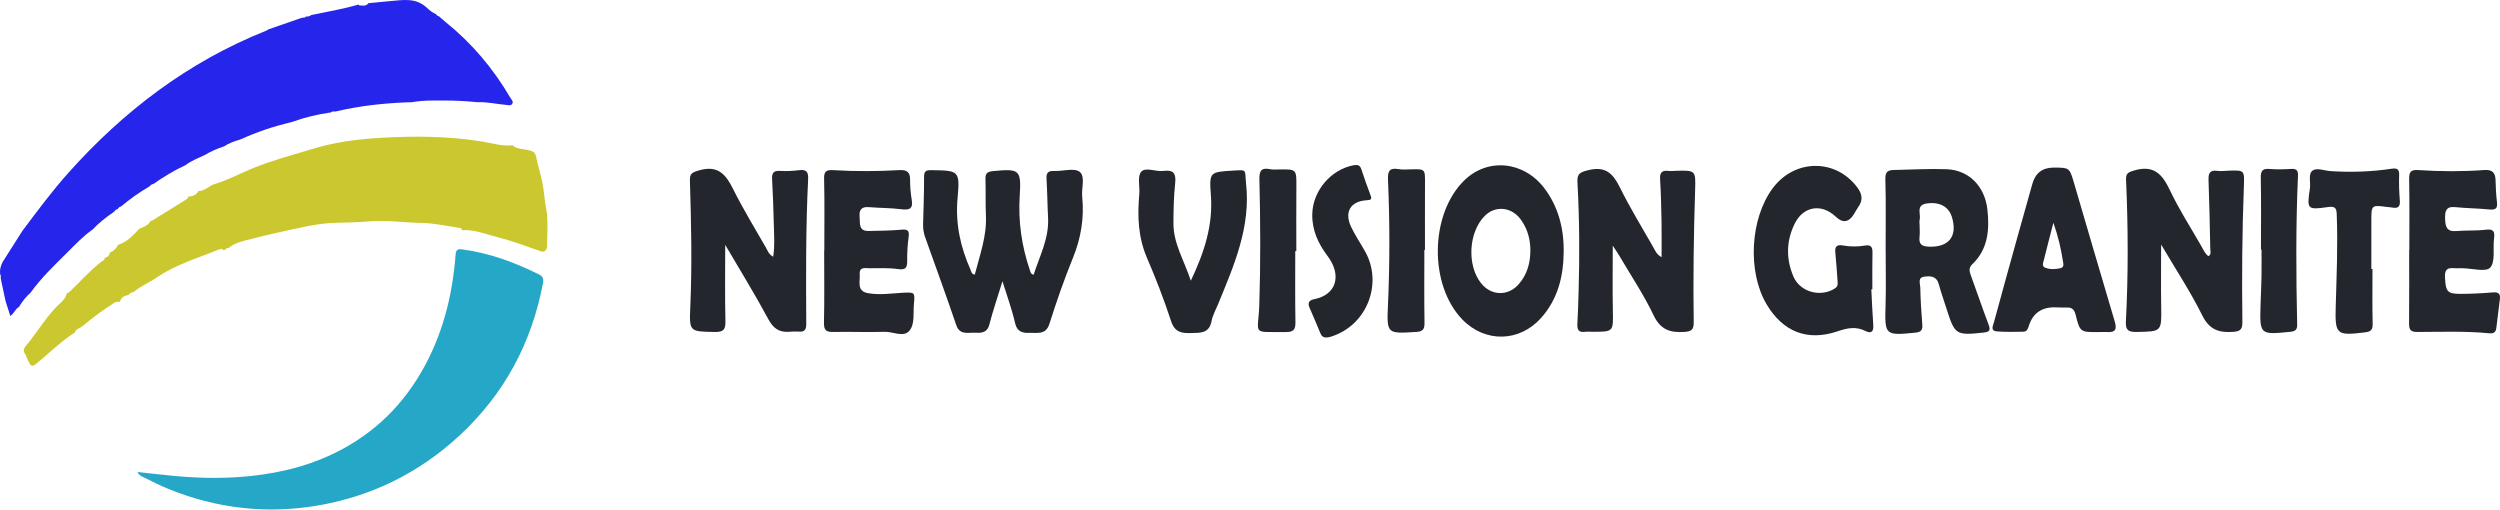
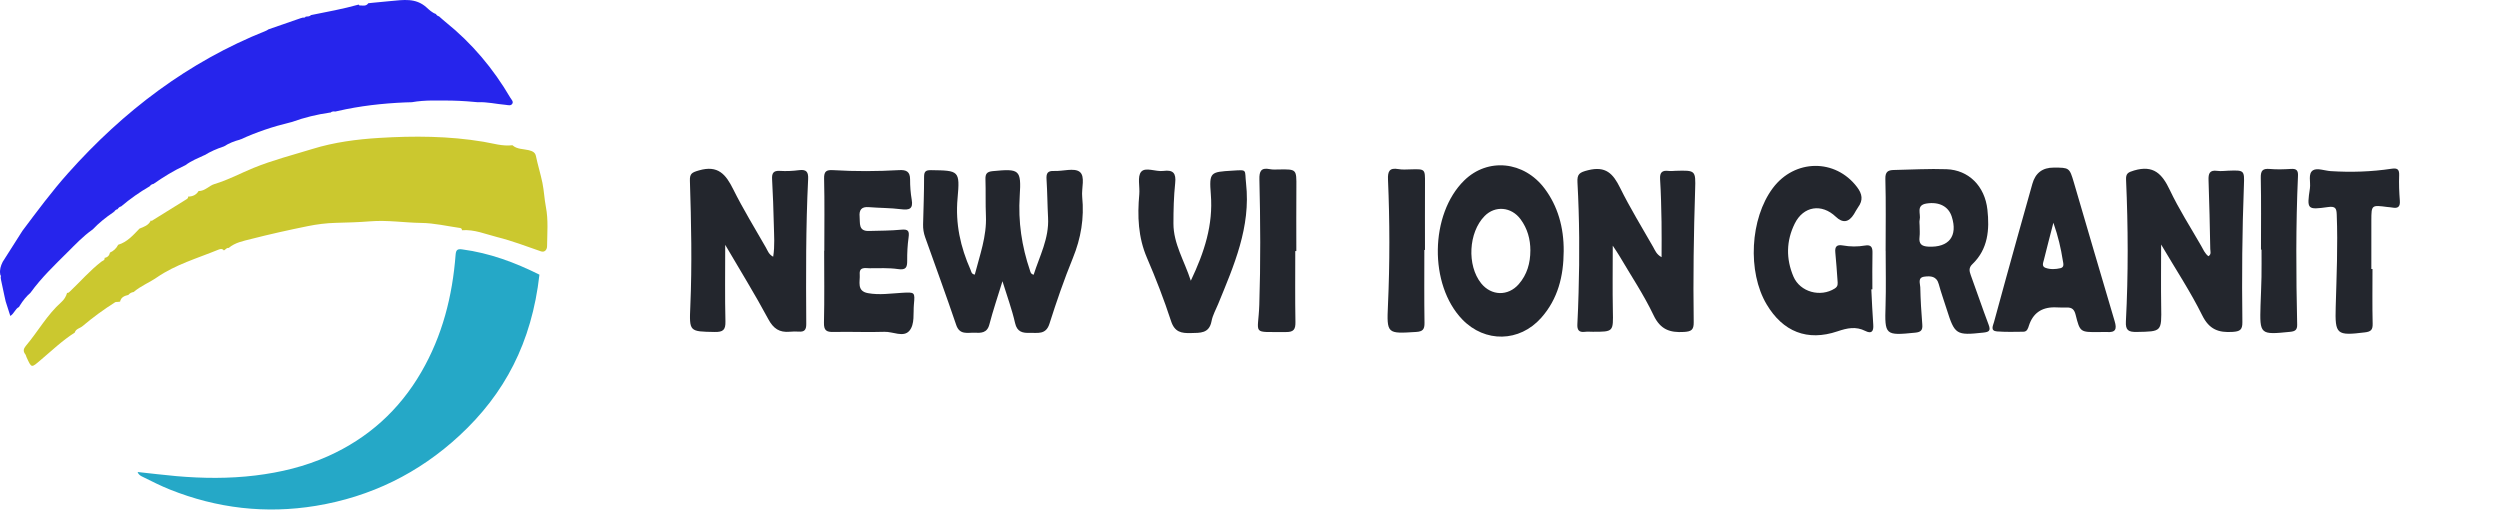
<svg xmlns="http://www.w3.org/2000/svg" width="289" height="59" viewBox="0 0 289 59" fill="none">
  <path d="M17.74 21.262C17.557 21.289 17.416 21.382 17.31 21.532C16.136 22.211 15.033 22.991 13.999 23.865C13.811 23.904 13.688 24.024 13.592 24.181C13.41 24.213 13.292 24.329 13.197 24.477H13.152L13.135 24.518C12.259 25.105 11.441 25.762 10.712 26.527L10.653 26.569C9.6 27.317 8.718 28.251 7.809 29.155C6.317 30.64 4.79 32.095 3.549 33.808L3.515 33.852C3.033 34.271 2.642 34.765 2.306 35.304C2.268 35.366 2.23 35.428 2.193 35.489C1.753 35.708 1.643 36.247 1.191 36.523C1.008 35.951 0.832 35.401 0.657 34.851C0.609 34.639 0.562 34.427 0.514 34.215C0.385 33.609 0.256 33.004 0.127 32.397C0.11 32.294 0.095 32.192 0.078 32.092C0.118 31.962 0.105 31.841 0.02 31.731L0.026 31.697C-0.062 31.192 0.084 30.733 0.304 30.289L0.301 30.287C1.064 29.087 1.826 27.885 2.591 26.685C4.291 24.421 5.973 22.144 7.864 20.026C14.275 12.839 21.757 7.145 30.764 3.552C30.857 3.515 30.941 3.448 31.028 3.395C32.267 2.966 33.505 2.537 34.745 2.108C34.838 2.082 34.931 2.056 35.024 2.03C35.153 2.056 35.267 2.039 35.346 1.921C35.562 1.904 35.787 1.924 35.955 1.743C37.798 1.37 39.651 1.038 41.464 0.529C41.512 0.633 41.594 0.656 41.698 0.629C42.025 0.659 42.354 0.704 42.574 0.375C42.751 0.357 42.93 0.338 43.107 0.318C43.797 0.252 44.488 0.182 45.177 0.12C46.605 -0.007 48.046 -0.264 49.275 0.832C49.609 1.13 49.943 1.463 50.39 1.616C50.471 1.757 50.587 1.851 50.749 1.889C51 2.107 51.246 2.335 51.505 2.544C54.553 4.994 57.025 7.933 58.995 11.299C59.12 11.512 59.38 11.737 59.224 11.989C59.05 12.271 58.72 12.143 58.443 12.119C57.367 12.027 56.306 11.766 55.216 11.816C54.81 11.782 54.405 11.746 53.999 11.712C53.414 11.683 52.828 11.632 52.241 11.63C50.694 11.627 49.143 11.542 47.607 11.816C47.349 11.824 47.091 11.831 46.833 11.839C44.207 11.951 41.605 12.243 39.039 12.833C38.944 12.855 38.851 12.875 38.757 12.897C38.55 12.858 38.357 12.883 38.19 13.024L38.131 13.016C36.64 13.23 35.181 13.581 33.763 14.096C33.667 14.12 33.572 14.145 33.476 14.17C31.522 14.641 29.628 15.28 27.803 16.121L27.757 16.106L27.727 16.145C27.091 16.315 26.48 16.549 25.923 16.905C25.89 16.911 25.86 16.924 25.834 16.944C25.067 17.196 24.329 17.517 23.639 17.943V17.932C22.883 18.285 22.105 18.591 21.431 19.099L21.362 19.132C20.083 19.721 18.891 20.459 17.739 21.263L17.74 21.262Z" fill="#2625EC" />
  <path d="M15.448 33.757C15.201 33.792 14.995 33.899 14.836 34.094C14.392 34.2 13.986 34.353 13.881 34.872C13.786 34.881 13.693 34.89 13.598 34.9C13.499 34.912 13.381 34.893 13.305 34.943C11.983 35.778 10.723 36.702 9.53 37.71C9.237 37.958 8.766 38 8.642 38.448L8.634 38.455C7.196 39.366 5.975 40.549 4.681 41.636C3.617 42.532 3.664 42.589 3.071 41.303C3.018 41.187 2.999 41.048 2.923 40.952C2.653 40.606 2.71 40.312 2.982 39.99C4.389 38.328 5.444 36.383 7.098 34.918C7.41 34.641 7.643 34.269 7.758 33.846L7.75 33.859C7.895 33.885 7.973 33.798 8.072 33.705C9.294 32.552 10.391 31.268 11.733 30.239C11.876 30.131 12.151 30.091 12.085 29.803L12.076 29.814C12.432 29.755 12.64 29.544 12.714 29.197C12.714 29.197 12.704 29.206 12.702 29.205C13.135 29.014 13.458 28.709 13.667 28.283L13.659 28.296C14.721 27.978 15.409 27.167 16.139 26.413L16.128 26.425C16.642 26.219 17.181 26.046 17.439 25.485C17.511 25.544 17.576 25.539 17.638 25.469C18.951 24.655 20.261 23.84 21.574 23.026C21.69 22.953 21.774 22.866 21.745 22.714C21.745 22.714 21.734 22.728 21.734 22.727C22.26 22.724 22.689 22.538 22.965 22.07C22.965 22.07 22.953 22.084 22.951 22.084C23.697 22.102 24.154 21.464 24.803 21.272C26.369 20.808 27.805 20.027 29.307 19.412C31.536 18.502 33.856 17.916 36.14 17.212C38.634 16.442 41.253 16.101 43.834 15.943C47.848 15.698 51.881 15.717 55.882 16.386C56.988 16.57 58.089 16.93 59.239 16.789L59.228 16.781C59.764 17.27 60.483 17.207 61.12 17.36C61.554 17.466 61.865 17.616 61.949 18.023C62.165 19.065 62.486 20.081 62.702 21.127C62.893 22.058 62.926 22.999 63.106 23.925C63.398 25.429 63.255 26.953 63.241 28.468C63.238 28.867 62.96 29.205 62.533 29.056C60.86 28.475 59.208 27.842 57.482 27.41C56.131 27.071 54.832 26.498 53.392 26.617L53.405 26.631C53.408 26.484 53.343 26.378 53.195 26.357C51.7 26.146 50.204 25.788 48.705 25.77C46.736 25.745 44.789 25.423 42.794 25.585C41.483 25.692 40.128 25.728 38.792 25.762C37.718 25.79 36.632 25.928 35.577 26.142C33.38 26.587 31.188 27.075 29.017 27.631C28.128 27.859 27.181 28.029 26.438 28.663C26.177 28.618 26.073 28.866 25.884 28.954C25.673 28.68 25.395 28.802 25.177 28.89C22.791 29.865 20.286 30.586 18.138 32.067C17.264 32.669 16.26 33.06 15.448 33.757Z" fill="#CBC82F" />
  <path d="M112.684 31.75C113.257 29.512 114.076 27.328 113.972 24.946C113.911 23.543 113.966 22.135 113.919 20.73C113.897 20.099 114.082 19.846 114.753 19.783C117.849 19.487 118.075 19.587 117.88 22.646C117.689 25.624 118.113 28.473 119.066 31.271C119.128 31.454 119.136 31.658 119.489 31.762C120.174 29.603 121.283 27.568 121.157 25.186C121.079 23.706 121.074 22.22 120.98 20.74C120.936 20.06 121.078 19.728 121.846 19.764C122.856 19.812 124.164 19.377 124.804 19.86C125.489 20.377 125.001 21.76 125.102 22.758C125.347 25.211 124.961 27.537 124.022 29.834C123.007 32.321 122.129 34.872 121.314 37.433C120.899 38.734 119.934 38.449 119.055 38.479C118.248 38.507 117.578 38.401 117.341 37.343C116.994 35.793 116.434 34.291 115.884 32.51C115.323 34.339 114.786 35.913 114.369 37.515C114.11 38.516 113.391 38.497 112.658 38.465C111.861 38.429 110.943 38.759 110.539 37.57C109.385 34.173 108.152 30.805 106.948 27.426C106.776 26.942 106.695 26.447 106.709 25.933C106.756 24.099 106.826 22.265 106.824 20.43C106.824 19.787 107.051 19.662 107.644 19.67C110.848 19.715 110.985 19.713 110.695 22.916C110.426 25.86 111.028 28.559 112.201 31.2C112.291 31.403 112.287 31.677 112.686 31.748L112.684 31.75Z" fill="#23262D" />
  <path d="M83.835 28.303C83.835 31.461 83.79 34.308 83.86 37.153C83.885 38.144 83.587 38.393 82.619 38.376C79.69 38.322 79.674 38.362 79.801 35.41C80.01 30.571 79.906 25.733 79.753 20.896C79.727 20.064 79.983 19.936 80.797 19.699C82.998 19.058 83.902 20.149 84.761 21.879C85.906 24.182 87.26 26.381 88.538 28.618C88.743 28.977 88.867 29.411 89.38 29.677C89.583 28.412 89.478 27.187 89.454 25.973C89.42 24.216 89.343 22.462 89.253 20.707C89.217 20.027 89.4 19.705 90.161 19.755C90.899 19.802 91.654 19.764 92.388 19.669C93.254 19.558 93.46 19.916 93.42 20.712C93.145 26.288 93.171 31.872 93.204 37.453C93.209 38.114 93.004 38.386 92.342 38.334C91.992 38.308 91.637 38.321 91.286 38.35C90.107 38.454 89.405 37.992 88.816 36.894C87.296 34.058 85.598 31.316 83.835 28.303Z" fill="#23262D" />
  <path d="M249.826 28.264C249.826 30.845 249.796 33.12 249.833 35.396C249.882 38.36 249.903 38.32 247 38.373C246.048 38.39 245.7 38.179 245.753 37.165C246.037 31.707 246.013 26.245 245.773 20.786C245.742 20.067 245.974 19.921 246.699 19.708C248.953 19.043 249.947 20.101 250.831 21.966C251.879 24.18 253.216 26.259 254.439 28.391C254.684 28.819 254.872 29.294 255.29 29.619C255.661 29.404 255.512 29.057 255.507 28.782C255.456 26.13 255.4 23.477 255.307 20.826C255.28 20.072 255.42 19.626 256.313 19.751C256.734 19.81 257.172 19.746 257.602 19.731C259.431 19.667 259.465 19.669 259.396 21.439C259.193 26.705 259.151 31.972 259.219 37.239C259.232 38.144 258.923 38.311 258.095 38.367C256.469 38.475 255.389 38.093 254.578 36.456C253.222 33.72 251.526 31.154 249.824 28.264H249.826Z" fill="#23262D" />
  <path d="M186.435 28.401C186.435 31.029 186.398 33.465 186.446 35.9C186.494 38.355 186.533 38.353 184.135 38.353C183.821 38.353 183.505 38.322 183.197 38.361C182.49 38.448 182.31 38.101 182.344 37.47C182.41 36.262 182.447 35.054 182.483 33.845C182.61 29.59 182.587 25.338 182.355 21.088C182.302 20.112 182.585 19.928 183.57 19.679C185.622 19.16 186.47 20.067 187.28 21.707C188.436 24.048 189.81 26.279 191.104 28.551C191.328 28.945 191.482 29.406 192.078 29.73C192.078 28.3 192.098 26.965 192.073 25.63C192.042 23.992 192.01 22.352 191.906 20.718C191.856 19.927 192.145 19.668 192.89 19.759C193.159 19.792 193.437 19.753 193.712 19.745C195.997 19.682 196.029 19.683 195.958 21.912C195.795 27.023 195.717 32.133 195.793 37.246C195.806 38.138 195.515 38.322 194.672 38.373C193.043 38.472 191.945 38.102 191.157 36.45C190.02 34.065 188.532 31.845 187.189 29.559C186.984 29.209 186.748 28.878 186.438 28.404L186.435 28.401Z" fill="#23262D" />
  <path d="M180.762 29.067C180.745 31.915 180.106 34.554 178.157 36.747C175.653 39.564 171.666 39.643 169.046 36.933C165.179 32.933 165.287 24.76 169.261 20.863C171.982 18.193 176.183 18.621 178.567 21.81C180.052 23.795 180.791 26.239 180.763 29.067H180.762ZM176.912 28.963C176.912 27.641 176.571 26.419 175.782 25.349C174.714 23.9 172.838 23.739 171.623 24.971C169.758 26.862 169.56 30.678 171.219 32.748C172.39 34.21 174.335 34.266 175.571 32.846C176.536 31.738 176.907 30.41 176.91 28.963H176.912Z" fill="#23262D" />
  <path d="M217.978 29.005C217.978 26.233 218.026 23.459 217.948 20.69C217.925 19.863 218.244 19.665 218.921 19.651C220.957 19.61 222.995 19.488 225.026 19.561C227.575 19.654 229.445 21.506 229.745 24.236C229.998 26.535 229.832 28.793 228.001 30.541C227.577 30.947 227.645 31.326 227.82 31.805C228.521 33.708 229.162 35.633 229.883 37.529C230.15 38.23 229.947 38.376 229.27 38.449C226.134 38.788 225.969 38.7 225.036 35.745C224.73 34.778 224.386 33.821 224.121 32.844C223.869 31.916 223.175 31.887 222.456 31.981C221.65 32.087 221.974 32.773 221.984 33.202C222.015 34.645 222.099 36.089 222.218 37.529C222.272 38.19 222.035 38.393 221.395 38.457C217.913 38.807 217.863 38.746 217.97 35.328C218.035 33.222 217.983 31.113 217.983 29.005C217.983 29.005 217.979 29.005 217.978 29.005ZM221.909 26.098C221.909 26.527 221.951 26.96 221.9 27.383C221.802 28.187 222.117 28.474 222.929 28.512C225.292 28.624 226.343 27.306 225.624 25.045C225.248 23.865 224.174 23.299 222.703 23.527C221.445 23.722 222.077 24.735 221.915 25.398C221.861 25.619 221.907 25.864 221.909 26.098Z" fill="#23262D" />
  <path d="M216.325 33.448C216.396 34.811 216.447 36.177 216.548 37.538C216.604 38.291 216.362 38.627 215.632 38.258C214.534 37.705 213.541 37.921 212.414 38.302C208.925 39.483 206.105 38.35 204.222 35.184C201.981 31.416 202.31 25.255 204.938 21.744C207.472 18.36 212.179 18.323 214.678 21.63C215.283 22.429 215.396 23.141 214.798 23.956C214.615 24.207 214.481 24.493 214.315 24.758C213.715 25.719 213.016 25.818 212.217 25.054C210.584 23.496 208.475 23.821 207.472 25.845C206.481 27.843 206.453 29.922 207.319 31.963C208.085 33.769 210.448 34.397 212.099 33.35C212.501 33.096 212.443 32.79 212.419 32.45C212.339 31.362 212.271 30.27 212.162 29.184C212.094 28.5 212.338 28.25 213.027 28.373C213.88 28.526 214.744 28.532 215.598 28.384C216.308 28.26 216.474 28.591 216.458 29.234C216.424 30.637 216.447 32.042 216.447 33.446C216.407 33.446 216.367 33.446 216.325 33.448Z" fill="#23262D" />
-   <path d="M278.518 28.897C278.518 26.165 278.547 23.431 278.499 20.7C278.485 19.888 278.671 19.601 279.535 19.659C282.076 19.828 284.626 19.841 287.167 19.656C288.073 19.589 288.464 19.925 288.485 20.816C288.505 21.674 288.548 22.535 288.652 23.387C288.75 24.19 288.387 24.276 287.706 24.209C286.422 24.082 285.125 24.08 283.842 23.946C282.747 23.831 282.631 24.41 282.654 25.274C282.679 26.166 282.814 26.812 283.955 26.71C285.085 26.611 286.234 26.693 287.357 26.554C288.279 26.439 288.412 26.784 288.311 27.571C288.163 28.725 288.492 30.246 287.868 30.935C287.372 31.483 285.752 31.02 284.631 31.006C284.513 31.006 284.395 30.992 284.278 31.006C283.562 31.088 282.559 30.602 282.64 32.069C282.728 33.676 282.884 33.974 284.421 33.97C285.673 33.967 286.927 33.905 288.175 33.802C288.811 33.749 289.061 33.956 288.988 34.568C288.853 35.691 288.708 36.812 288.573 37.935C288.514 38.429 288.233 38.575 287.761 38.528C284.987 38.256 282.202 38.369 279.423 38.375C278.575 38.377 278.48 38.022 278.488 37.328C278.516 34.517 278.499 31.708 278.499 28.897H278.518Z" fill="#23262D" />
  <path d="M237.414 19.373C239.206 19.381 239.231 19.373 239.739 21.093C241.316 26.434 242.855 31.788 244.453 37.125C244.733 38.057 244.563 38.457 243.554 38.381C243.243 38.358 242.928 38.389 242.616 38.39C240.475 38.4 240.446 38.406 239.941 36.383C239.787 35.767 239.512 35.525 238.903 35.551C238.436 35.572 237.965 35.53 237.495 35.528C235.987 35.524 235.004 36.226 234.545 37.633C234.432 37.986 234.334 38.342 233.901 38.348C232.885 38.361 231.864 38.389 230.853 38.313C230.046 38.252 230.397 37.636 230.504 37.241C231.4 33.931 232.318 30.63 233.236 27.326C233.8 25.297 234.373 23.273 234.943 21.246C235.296 19.992 236.12 19.369 237.414 19.375V19.373ZM237.372 25.747C236.945 27.411 236.598 28.725 236.274 30.043C236.195 30.363 235.993 30.788 236.452 30.959C237.009 31.165 237.617 31.134 238.186 31.003C238.672 30.891 238.512 30.439 238.462 30.12C238.246 28.737 237.94 27.374 237.372 25.748V25.747Z" fill="#23262D" />
  <path d="M95.29 28.98C95.29 26.209 95.332 23.436 95.266 20.667C95.244 19.795 95.523 19.621 96.317 19.669C98.86 19.824 101.407 19.81 103.951 19.665C104.767 19.618 105.211 19.837 105.206 20.742C105.203 21.521 105.262 22.31 105.394 23.076C105.579 24.151 105.125 24.306 104.176 24.187C102.937 24.03 101.676 24.049 100.428 23.945C99.568 23.874 99.301 24.286 99.372 25.054C99.441 25.791 99.203 26.738 100.45 26.7C101.704 26.665 102.96 26.671 104.206 26.55C105.007 26.473 105.133 26.73 105.032 27.45C104.908 28.337 104.863 29.242 104.871 30.137C104.878 30.914 104.723 31.24 103.814 31.106C102.738 30.95 101.626 31.009 100.531 31.009C100.026 31.009 99.316 30.805 99.385 31.715C99.447 32.541 98.998 33.645 100.334 33.888C101.657 34.13 102.988 33.919 104.316 33.846C105.757 33.767 105.778 33.773 105.649 35.172C105.552 36.217 105.77 37.472 105.127 38.234C104.442 39.044 103.224 38.322 102.241 38.358C100.286 38.427 98.324 38.327 96.367 38.375C95.528 38.395 95.228 38.2 95.25 37.294C95.315 34.525 95.273 31.752 95.273 28.982H95.292L95.29 28.98Z" fill="#23262D" />
  <path d="M137.659 32.451C139.236 29.134 140.252 25.99 139.972 22.473C139.767 19.882 139.924 19.882 142.457 19.728C144.268 19.618 143.861 19.567 144.045 21.207C144.605 26.256 142.647 30.682 140.814 35.157C140.548 35.807 140.182 36.441 140.056 37.117C139.783 38.579 138.736 38.471 137.659 38.502C136.564 38.534 135.789 38.392 135.375 37.12C134.565 34.641 133.62 32.2 132.588 29.803C131.563 27.419 131.475 24.977 131.701 22.465C131.782 21.579 131.459 20.414 131.913 19.868C132.411 19.268 133.606 19.878 134.486 19.759C135.628 19.606 135.974 20.023 135.851 21.169C135.687 22.717 135.65 24.286 135.65 25.846C135.65 28.178 136.904 30.126 137.658 32.451H137.659Z" fill="#23262D" />
  <path d="M274.26 31.099C274.26 33.206 274.228 35.316 274.279 37.422C274.296 38.131 274.075 38.339 273.384 38.422C270.105 38.825 269.917 38.678 270.008 35.477C270.107 31.926 270.265 28.374 270.127 24.819C270.101 24.123 270.006 23.81 269.132 23.934C266.696 24.276 266.665 24.218 267.027 21.766C267.133 21.049 266.774 20.059 267.39 19.681C267.87 19.387 268.74 19.737 269.438 19.782C271.789 19.932 274.136 19.856 276.467 19.506C277.14 19.406 277.37 19.572 277.342 20.275C277.304 21.246 277.346 22.224 277.421 23.195C277.475 23.889 277.216 24.12 276.557 23.995C276.366 23.957 276.167 23.953 275.973 23.928C274.141 23.689 274.136 23.689 274.128 25.474C274.122 27.348 274.128 29.221 274.128 31.096C274.172 31.096 274.217 31.096 274.26 31.096V31.099Z" fill="#23262D" />
-   <path d="M153.711 38.96C152.958 39.142 152.773 38.846 152.628 38.507C152.215 37.539 151.829 36.56 151.394 35.601C151.13 35.019 151.325 34.703 151.897 34.591C154.498 34.087 155.152 31.836 153.459 29.587C152.378 28.15 151.655 26.595 151.698 24.74C151.76 22.064 153.846 19.586 156.48 19.104C156.934 19.021 157.217 19.084 157.373 19.569C157.698 20.568 158.051 21.561 158.425 22.542C158.604 23.012 158.526 23.119 157.998 23.149C156.128 23.256 155.381 24.489 156.174 26.196C156.633 27.181 157.254 28.09 157.791 29.039C159.874 32.713 158.079 37.46 154.085 38.841C153.865 38.917 153.641 38.984 153.711 38.962V38.96Z" fill="#23262D" />
  <path d="M261.368 28.858C261.368 26.089 261.403 23.318 261.346 20.549C261.329 19.708 261.574 19.462 262.393 19.533C263.207 19.604 264.036 19.576 264.853 19.527C265.474 19.488 265.676 19.703 265.648 20.32C265.389 26.052 265.426 31.787 265.553 37.521C265.567 38.135 265.324 38.3 264.743 38.359C261.259 38.711 261.215 38.686 261.318 35.291C261.351 34.199 261.41 33.108 261.428 32.016C261.447 30.963 261.433 29.91 261.433 28.856H261.365L261.368 28.858Z" fill="#23262D" />
  <path d="M164.655 28.896C164.655 31.706 164.629 34.515 164.672 37.323C164.683 38.071 164.475 38.325 163.709 38.373C160.347 38.585 160.298 38.607 160.449 35.258C160.667 30.42 160.659 25.585 160.452 20.75C160.412 19.799 160.625 19.366 161.65 19.547C162.106 19.627 162.586 19.593 163.055 19.579C164.755 19.53 164.739 19.525 164.73 21.174C164.717 23.748 164.727 26.322 164.727 28.896C164.703 28.896 164.678 28.896 164.655 28.896Z" fill="#23262D" />
  <path d="M149.733 29.021C149.733 31.751 149.704 34.483 149.752 37.213C149.766 38.045 149.581 38.394 148.671 38.384C144.571 38.349 145.456 38.807 145.574 35.25C145.732 30.411 145.704 25.575 145.586 20.74C145.563 19.792 145.774 19.351 146.793 19.553C147.133 19.622 147.495 19.594 147.848 19.589C149.895 19.559 149.876 19.558 149.861 21.652C149.84 24.108 149.856 26.564 149.856 29.021C149.816 29.021 149.777 29.021 149.736 29.021H149.733Z" fill="#23262D" />
-   <path d="M15.911 54.564C17.43 54.726 18.908 54.91 20.392 55.041C23.436 55.307 26.483 55.335 29.52 54.966C32.426 54.613 35.249 53.935 37.937 52.727C42.573 50.642 46.15 47.409 48.695 43.024C51.139 38.816 52.302 34.238 52.669 29.434C52.714 28.843 52.931 28.762 53.433 28.829C56.592 29.25 59.529 30.337 62.359 31.751C62.761 31.952 62.856 32.267 62.772 32.714C61.467 39.629 58.31 45.539 53.131 50.337C48.414 54.708 42.848 57.435 36.508 58.476C30.727 59.423 25.084 58.77 19.629 56.586C18.573 56.163 17.565 55.651 16.549 55.148C16.299 55.024 16.032 54.921 15.909 54.564H15.911Z" fill="#25A8C7" />
+   <path d="M15.911 54.564C17.43 54.726 18.908 54.91 20.392 55.041C23.436 55.307 26.483 55.335 29.52 54.966C32.426 54.613 35.249 53.935 37.937 52.727C42.573 50.642 46.15 47.409 48.695 43.024C51.139 38.816 52.302 34.238 52.669 29.434C52.714 28.843 52.931 28.762 53.433 28.829C56.592 29.25 59.529 30.337 62.359 31.751C61.467 39.629 58.31 45.539 53.131 50.337C48.414 54.708 42.848 57.435 36.508 58.476C30.727 59.423 25.084 58.77 19.629 56.586C18.573 56.163 17.565 55.651 16.549 55.148C16.299 55.024 16.032 54.921 15.909 54.564H15.911Z" fill="#25A8C7" />
</svg>